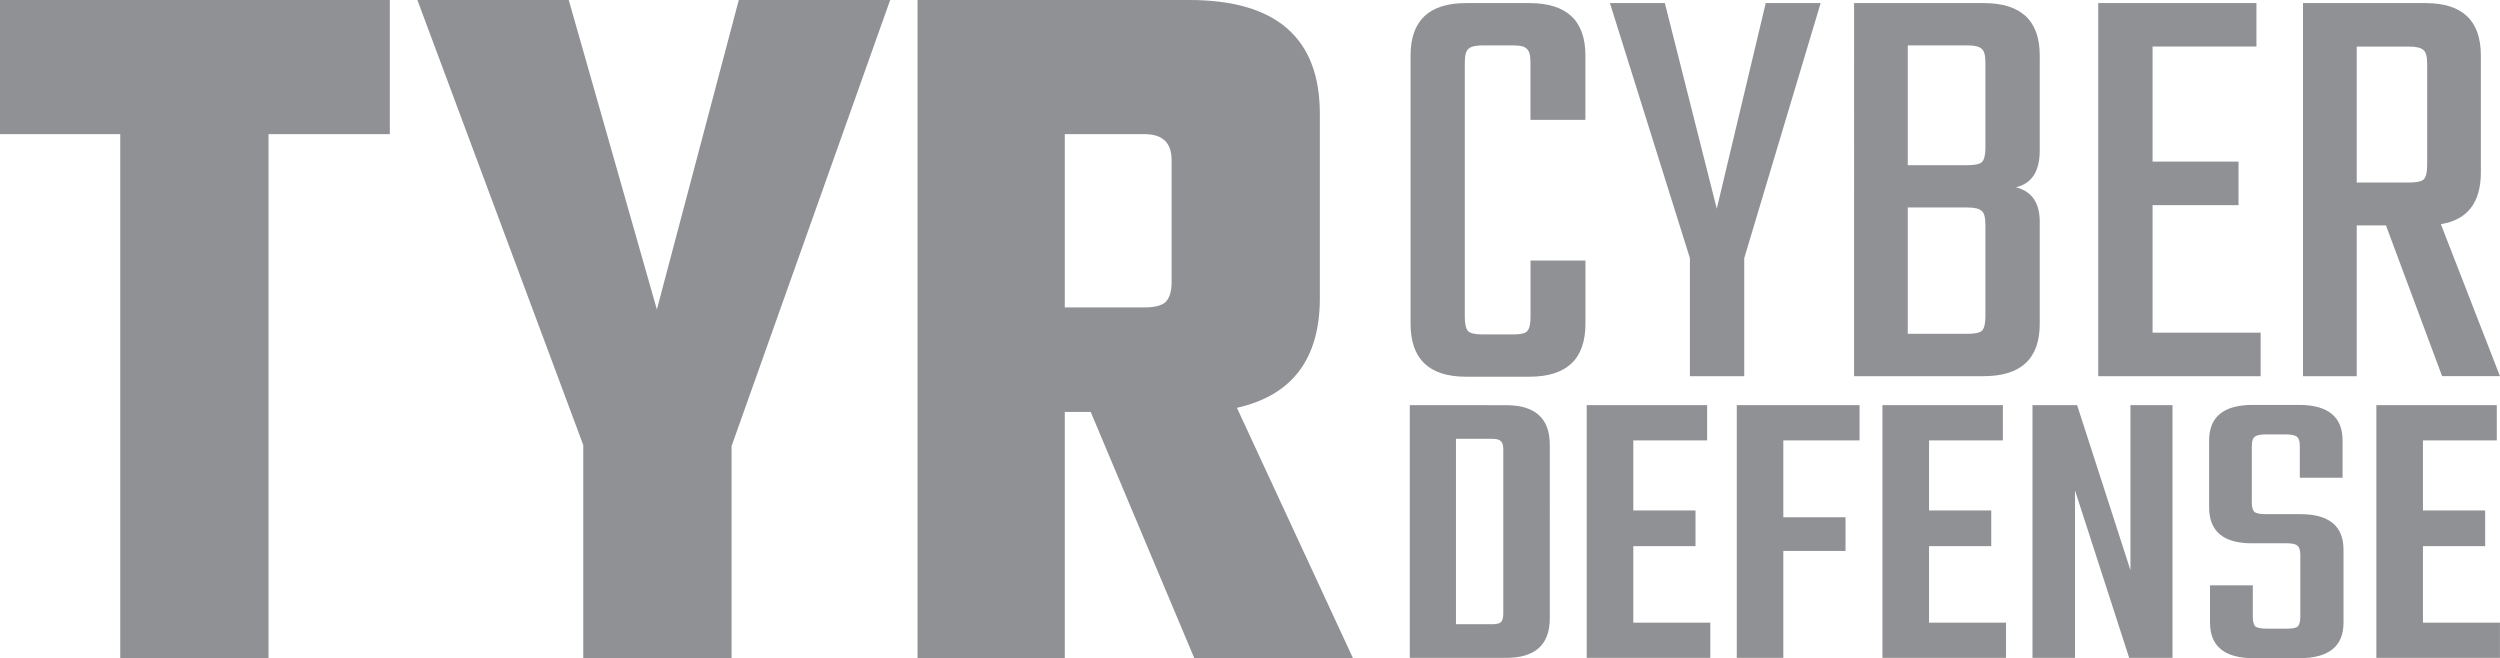
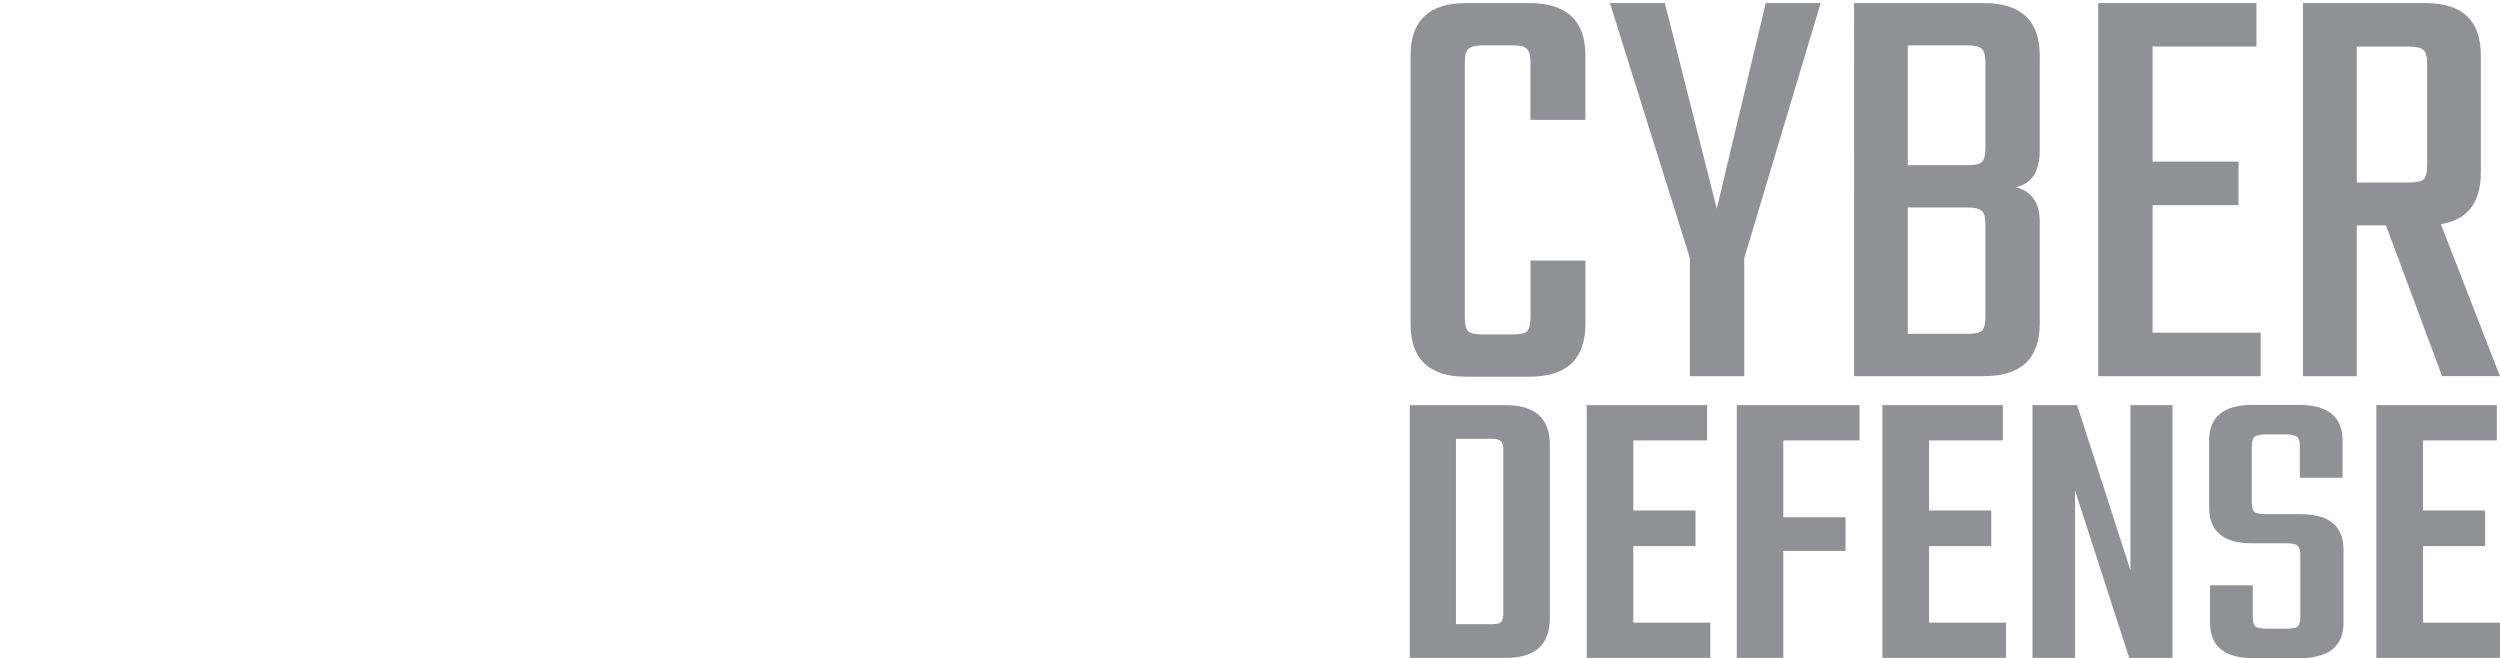
<svg xmlns="http://www.w3.org/2000/svg" xmlns:ns1="http://www.inkscape.org/namespaces/inkscape" xmlns:ns2="http://sodipodi.sourceforge.net/DTD/sodipodi-0.dtd" width="55.262mm" height="14.551mm" viewBox="0 0 55.262 14.551" version="1.1" id="svg1" ns1:version="1.4 (e7c3feb100, 2024-10-09)" ns2:docname="logo-text.svg" ns1:export-filename="logo-new-text-gray.jpg" ns1:export-xdpi="349.07632" ns1:export-ydpi="349.07632">
  <ns2:namedview id="namedview1" pagecolor="#ffffff" bordercolor="#666666" borderopacity="1.0" ns1:showpageshadow="2" ns1:pageopacity="0.0" ns1:pagecheckerboard="0" ns1:deskcolor="#d1d1d1" ns1:document-units="mm" showguides="true" ns1:zoom="2.3786088" ns1:cx="20.600277" ns1:cy="64.953935" ns1:window-width="1326" ns1:window-height="680" ns1:window-x="0" ns1:window-y="0" ns1:window-maximized="0" ns1:current-layer="layer1">
    <ns2:guide position="47.211,5.605" orientation="0,-1" id="guide1" ns1:locked="false" />
  </ns2:namedview>
  <defs id="defs1" />
  <g ns1:label="Layer 1" ns1:groupmode="layer" id="layer1" transform="translate(-17.016,3.015e-4)">
-     <path style="font-size:90.667px;line-height:1.25;font-family:'Teko SemiBold';-inkscape-font-specification:'Teko SemiBold, ';white-space:pre;fill:#8f9194;stroke-width:0.253" d="M 25.633,-3.015e-4 V 2.965 H 22.952 V 14.551 H 19.674 V 2.965 H 17.016 V -3.015e-4 Z M 33.187,14.551 H 29.909 V 9.838 L 26.242,-3.015e-4 h 3.346 l 1.948,6.841 1.811,-6.841 h 3.346 L 33.187,9.861 Z M 40.553,9.106 V 14.551 H 37.298 V -3.015e-4 h 6.005 c 1.925,0 2.888,0.839 2.888,2.517 v 4.073 c 0,1.342 -0.611,2.151 -1.833,2.425 l 2.567,5.537 H 43.417 L 41.126,9.106 Z m 0,-6.141 v 3.83 h 1.765 c 0.214,0 0.367,-0.038 0.458,-0.114 0.092,-0.092 0.138,-0.236 0.138,-0.435 v -2.709 c 0,-0.381 -0.199,-0.572 -0.596,-0.572 z" id="text1-2-0-3-7-3-7" aria-label="TYR" ns2:nodetypes="cccccccccccccccccccccccssscccccccscsssc" />
    <path style="font-size:6.913px;line-height:1.25;font-family:Teko;-inkscape-font-specification:Teko;fill:#8f9194;stroke-width:0.309" d="M 52.061,2.65 H 50.847 V 1.385 c 0,-0.158 -0.026,-0.259 -0.079,-0.303 -0.044,-0.053 -0.145,-0.079 -0.304,-0.079 h -0.673 c -0.158,0 -0.264,0.026 -0.317,0.079 -0.053,0.044 -0.079,0.145 -0.079,0.303 v 5.625 c 0,0.158 0.026,0.263 0.079,0.316 0.053,0.044 0.158,0.066 0.317,0.066 H 50.465 c 0.158,0 0.26,-0.022 0.304,-0.066 0.053,-0.053 0.079,-0.158 0.079,-0.316 V 5.759 h 1.214 v 1.396 c 0,0.782 -0.413,1.172 -1.24,1.172 h -1.399 c -0.818,0 -1.227,-0.391 -1.227,-1.172 V 1.227 c 0,-0.773 0.409,-1.159 1.227,-1.159 H 50.821 c 0.827,0 1.24,0.386 1.24,1.159 z M 55.572,8.315 H 54.371 V 5.706 l -1.768,-5.638 h 1.214 L 54.965,4.613 56.047,0.068 h 1.214 L 55.572,5.706 Z M 60.903,3.269 V 1.385 c 0,-0.158 -0.026,-0.259 -0.079,-0.303 -0.053,-0.053 -0.158,-0.079 -0.317,-0.079 h -1.32 v 2.648 h 1.32 c 0.158,0 0.264,-0.022 0.317,-0.066 0.053,-0.053 0.079,-0.158 0.079,-0.316 z m 0,3.728 V 4.968 C 60.903,4.81 60.876,4.709 60.824,4.665 60.771,4.613 60.665,4.586 60.507,4.586 h -1.32 v 2.793 h 1.32 c 0.158,0 0.264,-0.022 0.317,-0.066 0.053,-0.053 0.079,-0.158 0.079,-0.316 z M 58,0.068 h 2.864 c 0.827,0 1.24,0.386 1.24,1.159 V 3.322 c 0,0.465 -0.176,0.738 -0.528,0.817 0.352,0.088 0.528,0.342 0.528,0.764 v 2.253 c 0,0.773 -0.413,1.159 -1.24,1.159 h -2.864 z m 6.598,7.285 h 2.389 v 0.962 H 63.397 V 0.068 H 66.894 V 1.029 H 64.598 V 3.572 H 66.498 V 4.534 H 64.598 Z M 69.111,4.982 V 8.315 H 67.923 V 0.068 h 2.705 c 0.818,0 1.227,0.386 1.227,1.159 V 3.809 c 0,0.667 -0.295,1.05 -0.884,1.146 l 1.306,3.359 H 70.998 L 69.757,4.982 Z m 0,-3.952 v 3.004 h 1.161 c 0.158,0 0.264,-0.022 0.317,-0.066 0.053,-0.053 0.079,-0.158 0.079,-0.316 V 1.412 c 0,-0.158 -0.026,-0.259 -0.079,-0.303 -0.053,-0.053 -0.158,-0.079 -0.317,-0.079 z" id="text3-9-6-5-3-9-6" aria-label="CYBER" ns2:nodetypes="ccscsscsscsscsccssssssssccccccccccccscsccsccccscsccsccccssscssscccccccccccccccccccssscccccccscssccc" />
    <path id="text1" style="font-size:10.583px;line-height:1.25;font-family:Teko;-inkscape-font-specification:'Teko, Normal';fill:#8f9194;stroke-width:0.241" d="m 66.814,8.95 c -0.644,0 -0.966,0.262 -0.966,0.787 v 1.476 c 0,0.531 0.315,0.796 0.945,0.796 h 0.769 c 0.125,0 0.204,0.018 0.239,0.054 0.042,0.03 0.063,0.098 0.063,0.206 v 1.368 c 0,0.107 -0.021,0.179 -0.063,0.215 -0.035,0.03 -0.114,0.044 -0.239,0.044 h -0.436 c -0.125,0 -0.208,-0.015 -0.25,-0.044 -0.042,-0.036 -0.062,-0.108 -0.062,-0.215 V 12.939 h -0.946 v 0.823 c 0,0.525 0.322,0.787 0.966,0.787 h 1.008 c 0.651,0 0.977,-0.262 0.977,-0.787 v -1.61 c 0,-0.525 -0.319,-0.787 -0.956,-0.787 h -0.758 c -0.125,0 -0.208,-0.015 -0.25,-0.045 -0.042,-0.036 -0.063,-0.107 -0.063,-0.214 V 9.862 c 0,-0.107 0.021,-0.176 0.063,-0.206 0.042,-0.036 0.125,-0.054 0.25,-0.054 h 0.436 c 0.125,0 0.208,0.018 0.249,0.054 0.042,0.03 0.063,0.098 0.063,0.206 v 0.698 h 0.945 V 9.737 c 0,-0.525 -0.322,-0.787 -0.966,-0.787 z m -18.635,0.005 v 5.587 h 2.129 c 0.645,0 0.966,-0.292 0.966,-0.876 V 9.832 c 0,-0.584 -0.322,-0.876 -0.966,-0.876 z m 3.911,0 v 5.587 h 2.732 v -0.779 H 53.12 V 12.072 h 1.375 v -0.788 h -1.375 V 9.734 h 1.632 V 8.955 Z m 3.317,0 v 5.587 h 1.029 v -2.364 h 1.375 v -0.744 h -1.375 V 9.734 h 1.685 V 8.955 Z m 3.22,0 v 5.587 h 2.732 v -0.779 H 59.657 V 12.072 h 1.375 V 11.284 H 59.657 V 9.734 h 1.632 V 8.955 Z m 3.317,0 v 5.587 h 0.94 v -3.701 l 1.197,3.701 h 0.958 V 8.955 H 64.109 V 12.603 L 62.93,8.955 Z m 7.601,0 v 5.587 h 2.732 v -0.779 H 70.575 V 12.072 h 1.375 v -0.788 h -1.375 V 9.734 h 1.632 V 8.955 Z M 49.2,9.699 h 0.798 c 0.095,0 0.159,0.017 0.195,0.053 0.035,0.03 0.053,0.092 0.053,0.186 v 3.621 c 0,0.094 -0.018,0.159 -0.053,0.195 -0.035,0.029 -0.1,0.044 -0.195,0.044 h -0.798 z" />
  </g>
</svg>